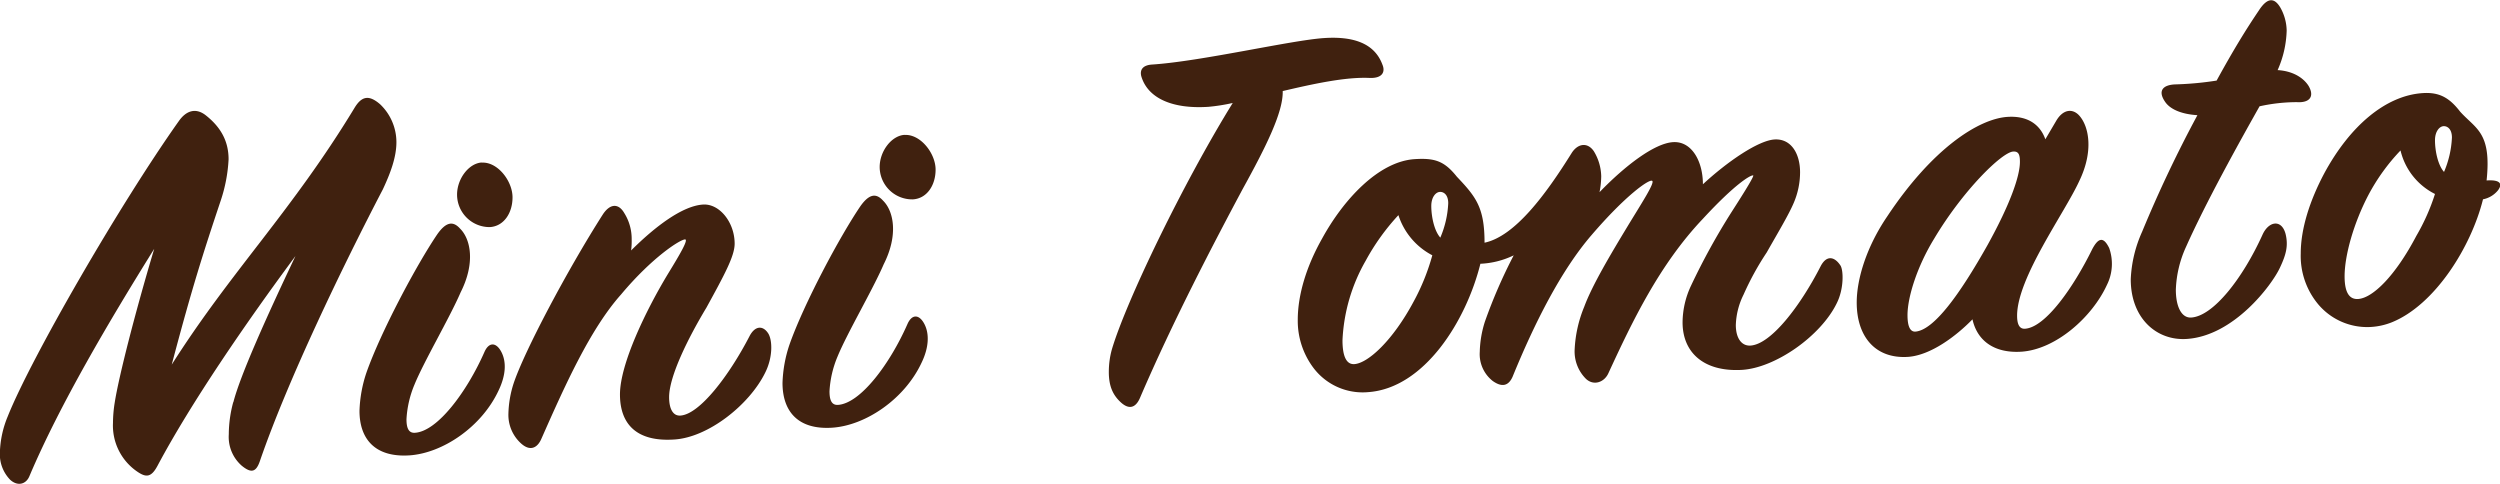
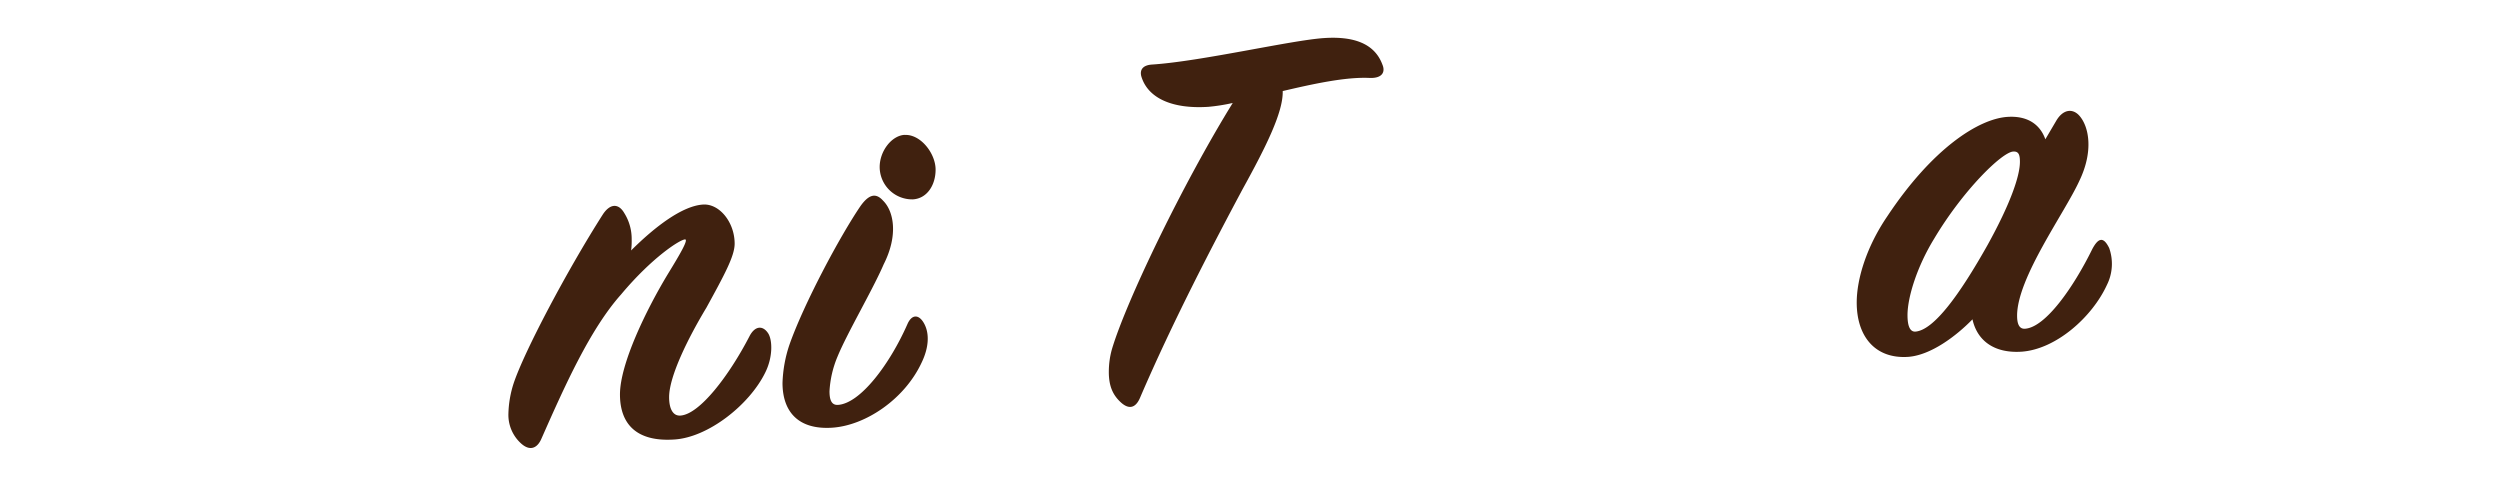
<svg xmlns="http://www.w3.org/2000/svg" width="486.8" height="94.22" viewBox="0 0 486.8 94.22">
  <g id="レイヤー_2" data-name="レイヤー 2">
    <g id="レイヤー_1-2" data-name="レイヤー 1">
-       <path d="M22.33,78.45c.77-5,4-17.64,7.7-30C21.45,62.23,11.66,78.71,5.72,92.74c-.66,1.58-2.31,2-3.74.68a7.13,7.13,0,0,1-2-5.37,19.67,19.67,0,0,1,1.54-7C6.05,69.73,23.32,39.78,34.87,23.51,36.19,21.66,38,20.89,40,22.4c3,2.34,4.51,5.1,4.51,8.62A30,30,0,0,1,43,39C39.6,49.16,37.4,56,33.44,71,45,52.77,56.76,41.22,69,21.06c1.43-2.4,2.86-2.61,5-.77a10.19,10.19,0,0,1,3.19,7.39c0,3-1.21,6.13-2.64,9.19C66.88,51.56,56,74.05,50.6,89.8c-.77,2.25-1.76,2.32-3.52.89a7.44,7.44,0,0,1-2.53-6.1,24.33,24.33,0,0,1,.88-6.33v.11c1.32-5.26,6.71-17.16,12.1-28.51-9.68,13.06-20.35,28.61-26.84,40.8-1.21,2.28-2.2,2.35-3.85,1.25A10.86,10.86,0,0,1,22,82.32,25.27,25.27,0,0,1,22.33,78.45Z" style="fill:#40210f" />
-       <path d="M79.72,88.67C73,89.1,70,85.45,70,80a25.73,25.73,0,0,1,1.32-7.35c2.75-7.88,9.79-21.1,13.86-27.08,1.65-2.31,3-2.62,4.4-1.06,2.09,2.06,3,6.73.11,12.42-2.09,4.87-7.15,13.45-9,18a20.17,20.17,0,0,0-1.54,6.7c0,1.76.44,2.72,1.65,2.64,4.4-.28,10.12-8,13.53-15.73.88-2,2.31-1.91,3.3,0S98.53,73,97.1,76C93.8,83.12,86.21,88.24,79.72,88.67Zm14.08-57c3.08-.2,6,3.57,6,6.76,0,3-1.65,5.61-4.4,5.79A6.33,6.33,0,0,1,89,37.9C89,34.82,91.27,31.81,93.8,31.64Z" style="fill:#40210f" />
      <path d="M123,46.56a14.22,14.22,0,0,1-.11,2.21c4.73-4.71,10-8.68,14-8.94,3.19-.21,6.16,3.44,6.16,7.62,0,2.42-2,6.07-5.5,12.46-3.52,5.84-7.26,13.35-7.26,17.42,0,2.31.77,3.69,2.2,3.59,3.74-.24,9.46-7.76,13.42-15.39,1.1-2.17,2.64-2.16,3.63-.68.88,1.26,1,4.66-.55,7.73-3.08,6.26-11.11,12.61-17.71,13-7.37.49-10.56-3.05-10.56-8.77,0-5.94,5.06-16.39,9.35-23.49,2.31-3.78,4.07-6.75,3.3-6.7-1,.06-6.38,3.49-12.43,10.71-6.05,6.78-11,17.88-15.51,28.08-.77,1.81-2.2,2.56-4,.91A7.5,7.5,0,0,1,99,80.47a20.75,20.75,0,0,1,1-5.78c2.09-6.3,10.56-22.25,17.38-32.93,1.43-2.18,3.08-2.18,4.18-.27A9.42,9.42,0,0,1,123,46.56Z" style="fill:#40210f" />
      <path d="M162.05,83.28c-6.71.44-9.68-3.22-9.68-8.72a25.73,25.73,0,0,1,1.32-7.35c2.75-7.88,9.79-21.1,13.86-27.08,1.65-2.31,3-2.62,4.4-1.06,2.09,2.06,3,6.73.11,12.42-2.09,4.87-7.15,13.45-9,18a20.17,20.17,0,0,0-1.54,6.7c0,1.76.44,2.72,1.65,2.65,4.4-.29,10.12-8,13.53-15.74.88-2,2.31-1.91,3.3,0s.88,4.57-.55,7.52C176.13,77.74,168.54,82.85,162.05,83.28Zm14.08-57c3.08-.21,6.05,3.56,6.05,6.75,0,3-1.65,5.61-4.4,5.79a6.33,6.33,0,0,1-6.49-6.29C171.29,29.43,173.6,26.42,176.13,26.26Z" style="fill:#40210f" />
      <path d="M216.5,68.05c2.75-9.31,13.86-32.36,23.54-48a36.44,36.44,0,0,1-4.73.75c-7.15.47-11.88-1.75-13.09-6-.33-1.41.55-2.13,2.09-2.23,9.57-.62,27.17-4.75,33.55-5.16,5.06-.33,9.68.68,11.33,5.19.55,1.29.11,2.64-2.42,2.58-4.73-.24-11.11,1.17-17,2.55.11,4-3.08,10.54-7.81,19.1-5.72,10.71-13.64,25.86-20,40.69-.88,2-2.2,2.23-3.74.8s-2.31-3.15-2.31-5.9A16.33,16.33,0,0,1,216.5,68.05Z" style="fill:#40210f" />
-       <path d="M358.32,51.62c.66.84.77,4.57-.66,7.41-3.08,6.37-12,12.67-18.59,13-7.37.37-11.44-3.43-11.44-9.26a17,17,0,0,1,1.65-7.15,130.46,130.46,0,0,1,7.92-14.38c1.1-1.72,4.51-7,4.18-7.09-.55-.07-3.52,1.66-9.79,8.45-8.47,8.92-13.75,20-18.37,30-.77,1.81-2.86,2.61-4.4,1.17a7.52,7.52,0,0,1-2.2-5.79,24.73,24.73,0,0,1,1.87-8.27c1.54-4.17,5.17-10.24,8.14-15.16s5.72-9.06,5.06-9.35-5.17,2.87-11.77,10.56c-5.94,6.88-11.11,17.12-15.4,27.63-.77,1.7-2,2.11-3.85.8a6.64,6.64,0,0,1-2.53-5.67,20.81,20.81,0,0,1,1-5.89,99.92,99.92,0,0,1,5.61-12.91,16.5,16.5,0,0,1-6.49,1.64c-2.75,11.07-10.89,24.25-21.89,25a12,12,0,0,1-10.67-4.8,15.25,15.25,0,0,1-3-9.27c0-5,1.76-10.56,4.73-15.82,4.18-7.64,11-15,18-15.48,4-.26,5.83.39,8.25,3.42,3.74,3.94,5.39,6,5.39,12.85C295,46,301,37.88,306.07,29.74c1.21-1.84,3.08-2.07,4.29-.28a9.75,9.75,0,0,1,1.43,4.86,16.72,16.72,0,0,1-.33,3.1c5-5.17,10.67-9.5,14.3-9.74s5.83,3.69,5.83,8.2c4.73-4.38,10.89-8.63,14.08-8.73s4.84,2.87,4.84,6.39a15.16,15.16,0,0,1-1.21,5.91c-1,2.38-3.19,6-5.28,9.7a55,55,0,0,0-4.51,8.21A14.24,14.24,0,0,0,338,63.29c0,2.53,1.1,4.11,2.86,4,4-.26,9.68-7.68,13.64-15.42C355.68,49.59,357.22,50,358.32,51.62ZM263.72,70.9c2.64-.17,7.48-4.56,11.55-12.19a42.08,42.08,0,0,0,3.63-9,13.46,13.46,0,0,1-6.6-7.82,43.63,43.63,0,0,0-6.38,8.89,34.15,34.15,0,0,0-4.51,15.47C261.41,69.4,262.18,71,263.72,70.9ZM282,39.57c0-1.65-.88-2.25-1.65-2.2s-1.65,1-1.65,2.74c0,2,.55,4.81,1.76,6.16A19.16,19.16,0,0,0,282,39.57Z" style="fill:#40210f" />
      <path d="M390.9,22.76c4-.26,6.38,1.56,7.37,4.36l2.09-3.55c1.32-2.29,3.19-2.52,4.51-1.07,1.87,2.08,2.86,6.86,0,12.76-2.86,6.24-12.1,18.84-12.1,26.21,0,1.65.44,2.61,1.54,2.54,4-.26,9.46-8.1,13.09-15.49,1.21-2.28,2.2-2.46,3.3-.22a9.18,9.18,0,0,1-.44,7.18c-2.86,6.24-9.9,12.53-16.61,13-5.5.36-8.69-2.29-9.57-6.3-3.19,3.28-8.14,7-12.54,7.31-6.49.42-10-4.08-10-10.57,0-4.73,2-11,5.94-16.78C376.27,28.89,385.29,23.13,390.9,22.76Zm-3.85,24.89c4.29-7.76,6.27-13.28,6.27-16.14,0-1.32-.22-2.08-1.32-2-2.2.14-9.79,7.57-15.4,17-3.3,5.39-5.17,11.34-5.17,14.86,0,2,.44,3.27,1.54,3.2C376.6,64.28,381.66,57.24,387.05,47.65Z" style="fill:#40210f" />
-       <path d="M417.11,45.13a245.83,245.83,0,0,1,10.77-22.7c-3.41-.22-5.39-1.3-6.26-2.56-1.55-2.21-.45-3.38,2.08-3.44a62.31,62.31,0,0,0,7.92-.74C435,9.53,437.34,5.75,439.87,2c1.65-2.52,3-2.5,4.18-.49a9.43,9.43,0,0,1,1.21,4.43,20.21,20.21,0,0,1-1.76,7.71c3.41.21,5.28,1.85,6.05,3.12,1.1,1.91.33,3.28-2.31,3.12a33.72,33.72,0,0,0-7.26.81c-4.18,7.42-10.45,18.72-14.3,27.33a21.8,21.8,0,0,0-2,8.38c0,3.3,1.1,5.54,3,5.42,4.29-.28,10-7.59,13.86-16.09,1.21-2.72,3.74-3.1,4.51-.18.55,2.27.11,4-1.1,6.56C442.4,55.47,435,65.41,425.79,66c-5.83.38-10.89-4-10.89-11.61A25,25,0,0,1,417.11,45.13Z" style="fill:#40210f" />
-       <path d="M483.49,38.81c-2.31,9.28-9.35,20.52-17.71,23.93a13,13,0,0,1-4,.92A12.47,12.47,0,0,1,451,58.75,14.71,14.71,0,0,1,448,49.38c0-4.84,1.76-10.34,4.62-15.7,4.95-9.12,11.88-15.08,19.14-15.55,3.19-.21,5.17.87,7.26,3.59,3.08,3.43,6.16,4,5.17,13.42,2.86-.19,3.08.78,2.2,1.94A5,5,0,0,1,483.49,38.81ZM459.18,58.22c2.86-.19,7.26-4.54,11.33-12.29a40.6,40.6,0,0,0,3.63-8.16,12.76,12.76,0,0,1-6.71-8.47A38.84,38.84,0,0,0,461.16,38c-2.86,5.47-4.62,11.74-4.62,15.81C456.54,57.07,457.53,58.33,459.18,58.22Zm18.26-31.44c0-1.65-.88-2.26-1.65-2.21s-1.65,1-1.65,2.75c0,2,.55,4.81,1.76,6.16A19.21,19.21,0,0,0,477.44,26.78Z" style="fill:#40210f" />
    </g>
  </g>
</svg>